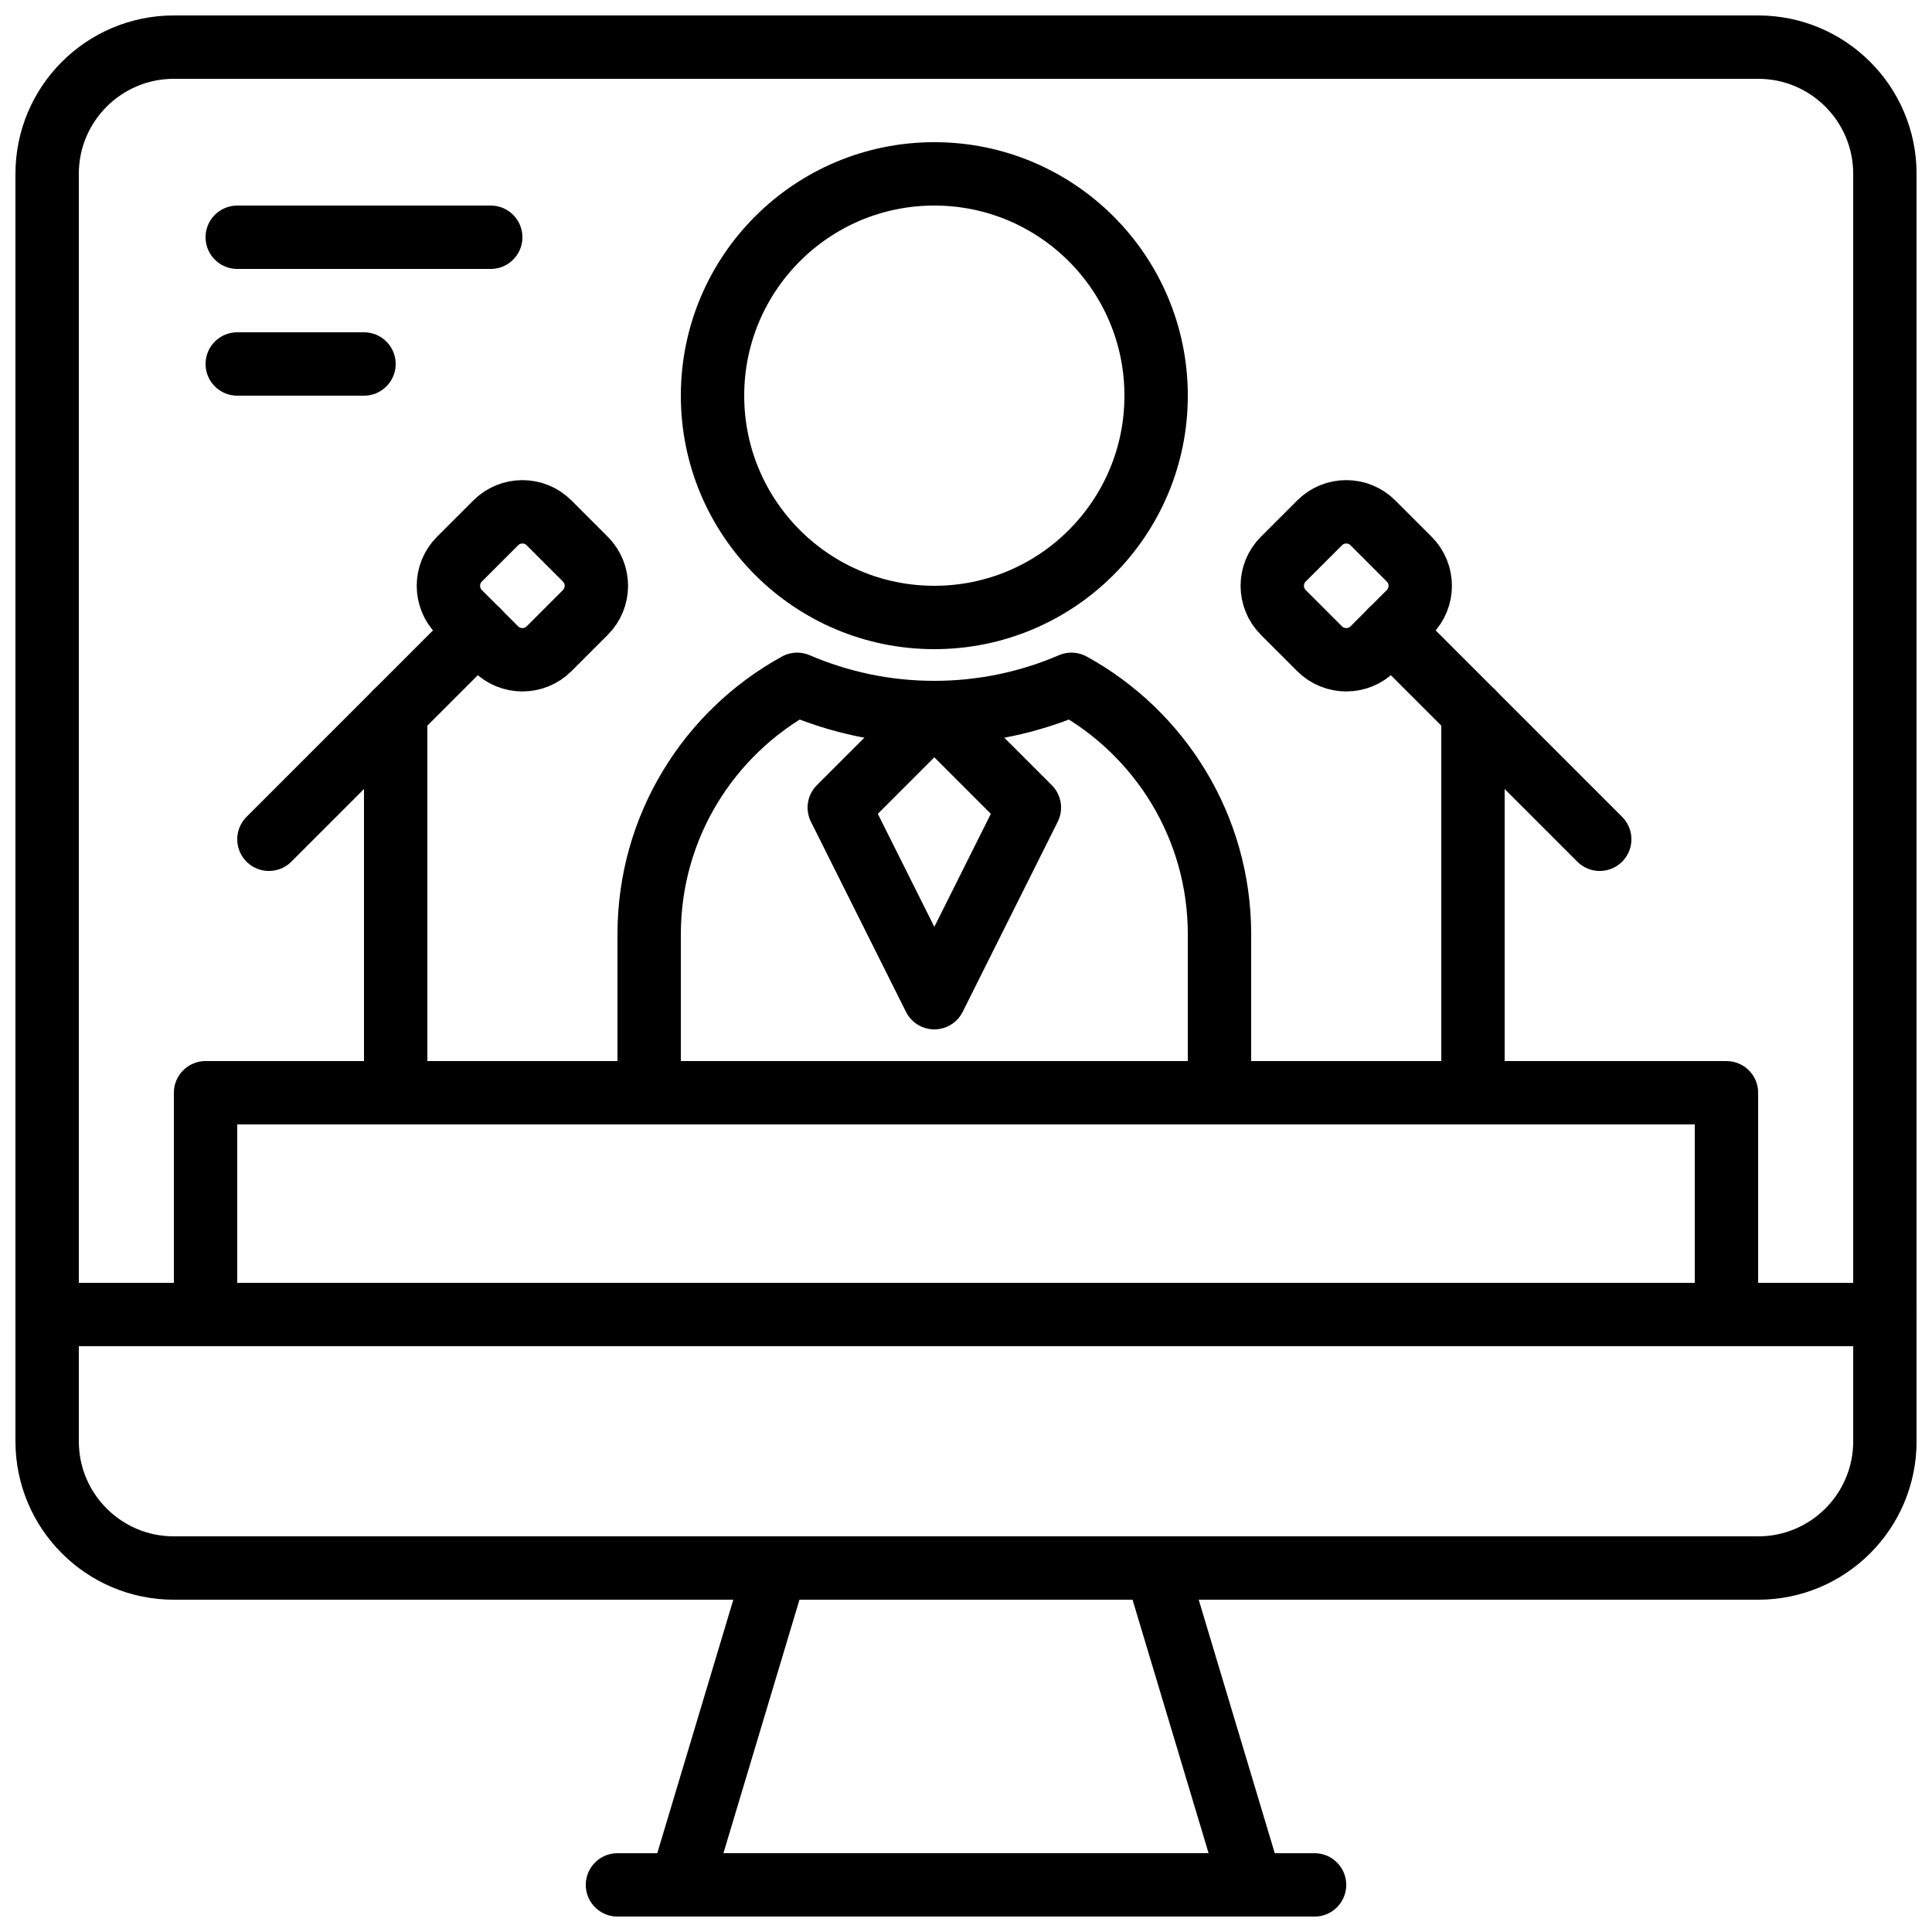
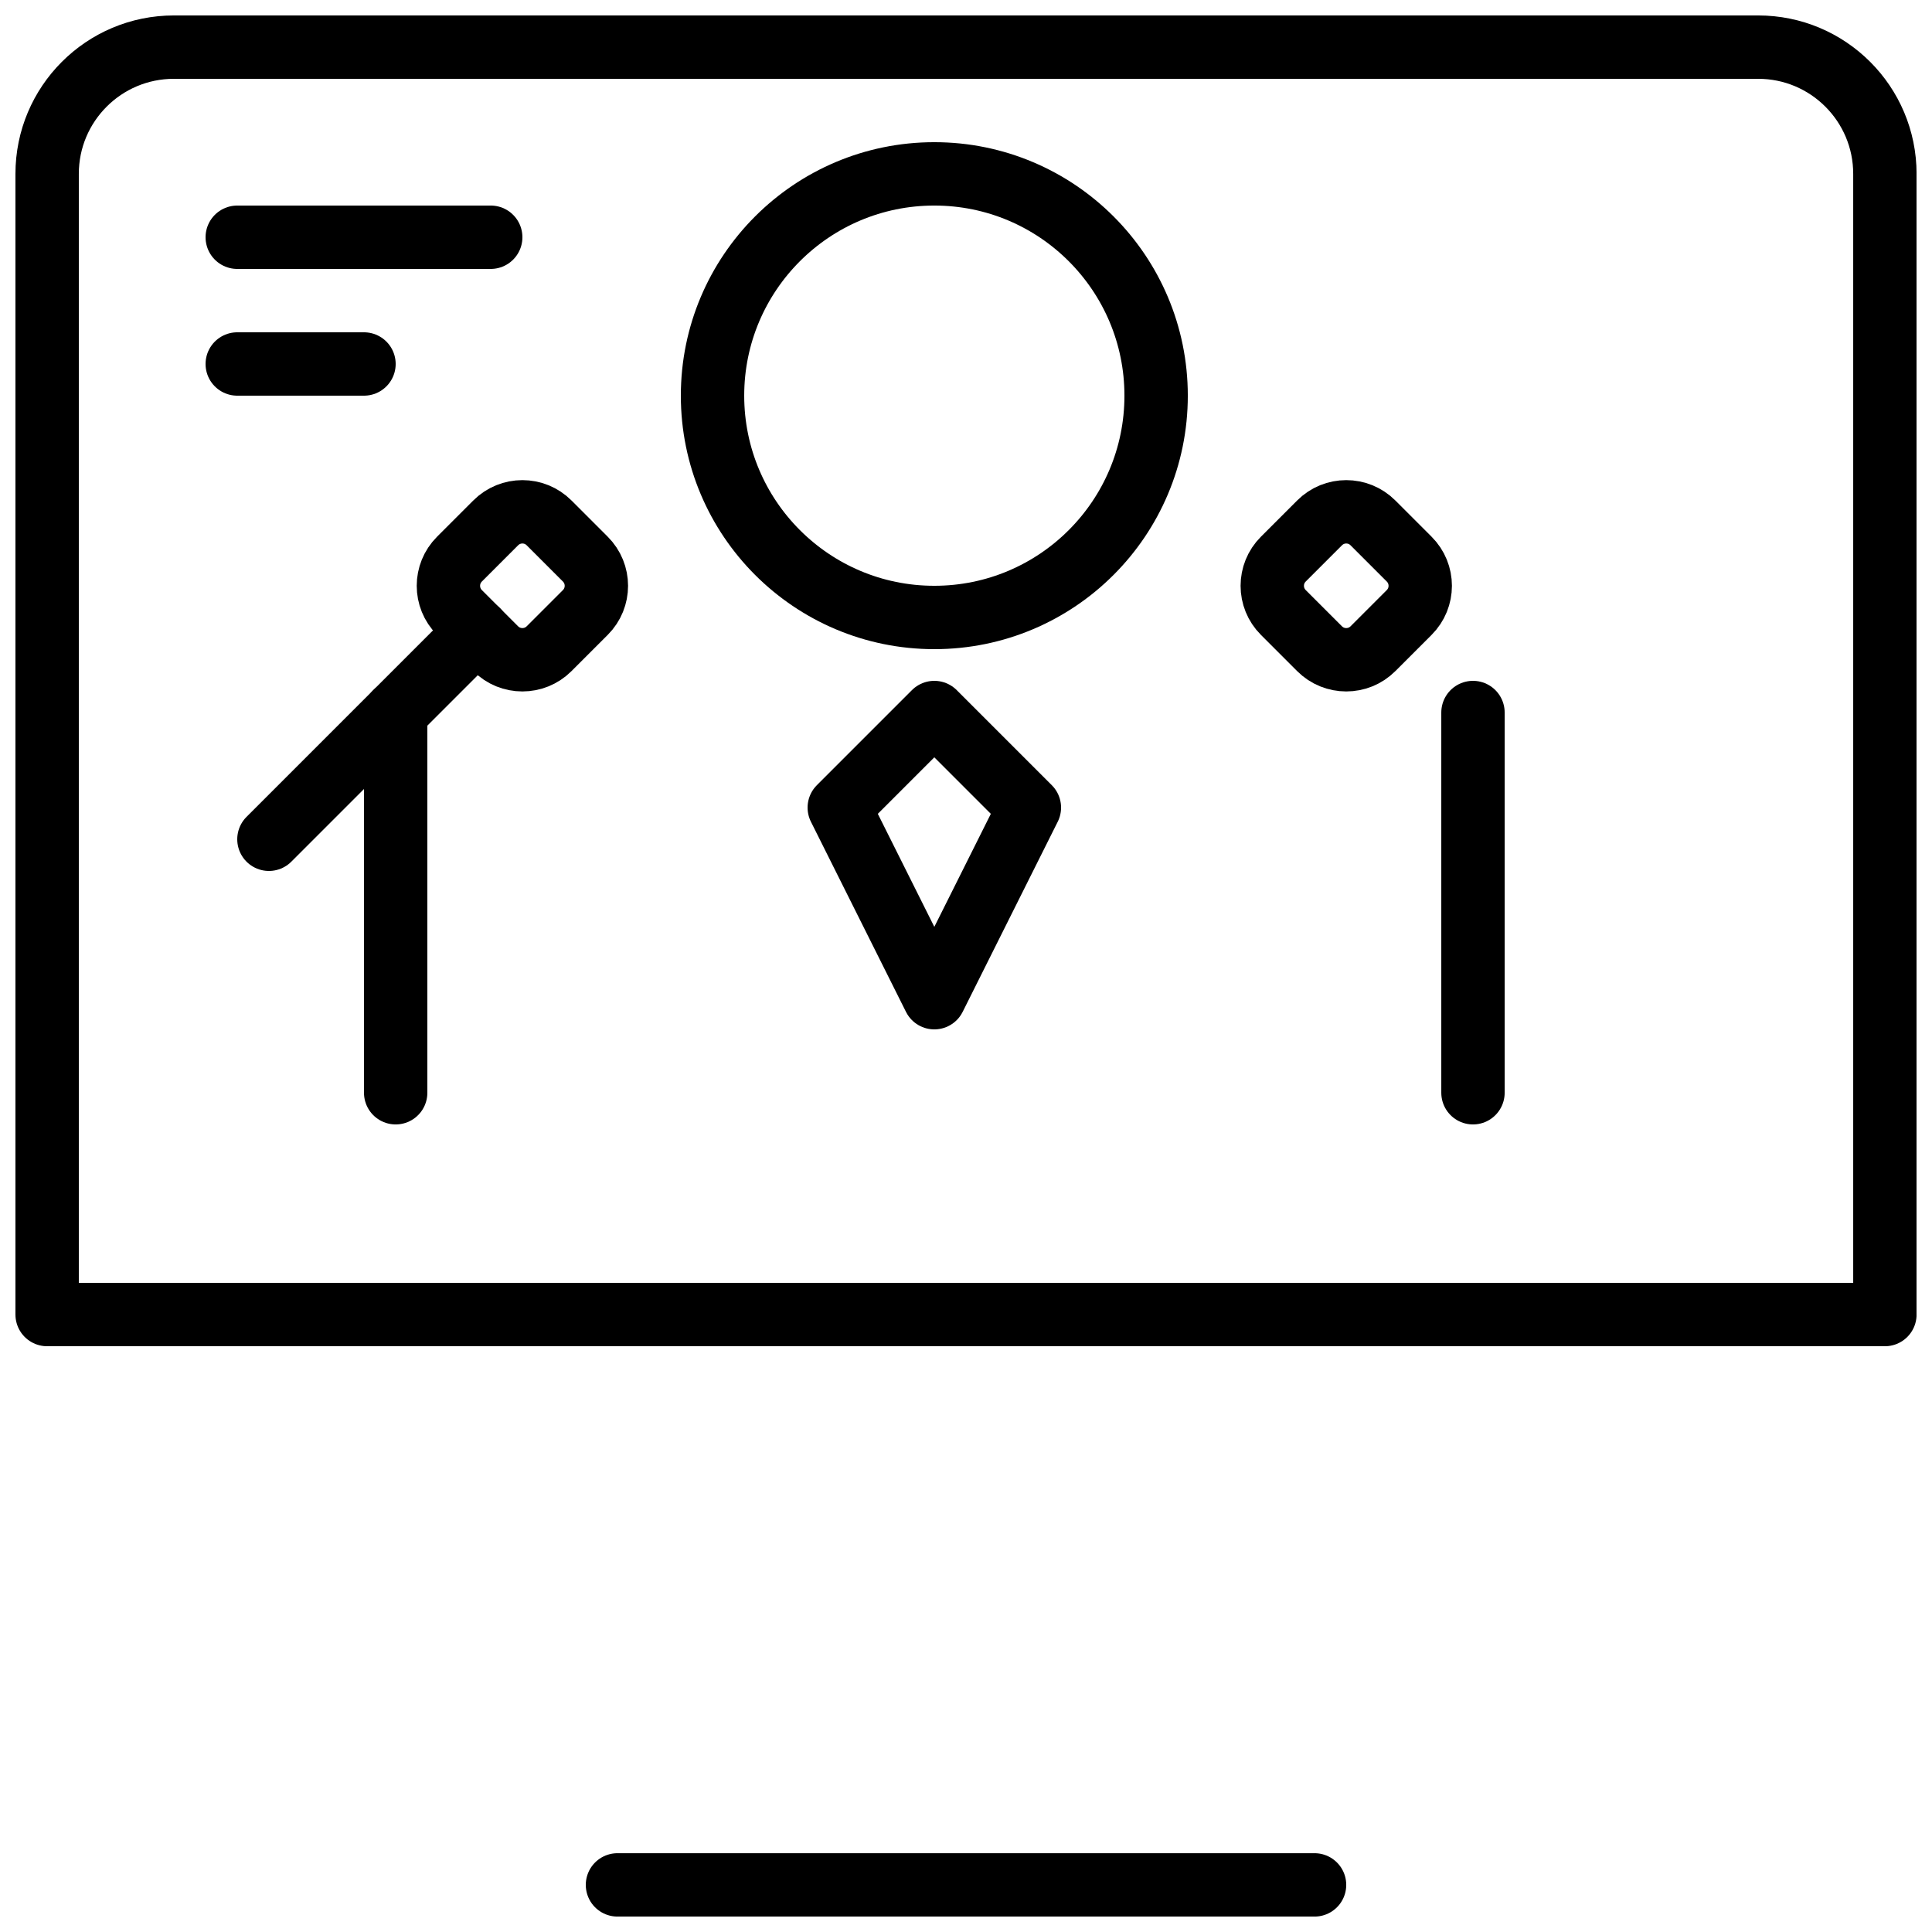
<svg xmlns="http://www.w3.org/2000/svg" width="800px" height="800px" version="1.1" viewBox="144 144 512 512">
  <defs>
    <clipPath id="d">
      <path d="m148.09 148.09h503.81v352.91h-503.81z" />
    </clipPath>
    <clipPath id="c">
-       <path d="m148.09 483h503.81v85h-503.81z" />
-     </clipPath>
+       </clipPath>
    <clipPath id="b">
-       <path d="m316 551h168v100.9h-168z" />
-     </clipPath>
+       </clipPath>
    <clipPath id="a">
      <path d="m299 635h202v16.902h-202z" />
    </clipPath>
  </defs>
  <path transform="matrix(8.397 0 0 8.397 156.49 156.49)" d="m11 21v12" fill="none" stroke="#000000" stroke-linecap="round" stroke-linejoin="round" stroke-width="2" />
  <path transform="matrix(8.397 0 0 8.397 156.49 156.49)" d="m13.586 18.414-6.586 6.586" fill="none" stroke="#000000" stroke-linecap="round" stroke-linejoin="round" stroke-width="2" />
  <path transform="matrix(8.397 0 0 8.397 156.49 156.49)" d="m14.157 18.986-1.143-1.143c-0.466-0.465-0.466-1.22 0-1.685l1.143-1.143c0.465-0.466 1.22-0.466 1.685 0l1.143 1.143c0.466 0.465 0.466 1.22 0 1.685l-1.143 1.143c-0.465 0.465-1.22 0.465-1.685 0zm0 0" fill="none" stroke="#000000" stroke-linecap="round" stroke-linejoin="round" stroke-width="2" />
  <path transform="matrix(8.397 0 0 8.397 156.49 156.49)" d="m45 21v12" fill="none" stroke="#000000" stroke-linecap="round" stroke-linejoin="round" stroke-width="2" />
-   <path transform="matrix(8.397 0 0 8.397 156.49 156.49)" d="m42.414 18.414 6.586 6.586" fill="none" stroke="#000000" stroke-linecap="round" stroke-linejoin="round" stroke-width="2" />
  <path transform="matrix(8.397 0 0 8.397 156.49 156.49)" d="m41.843 18.986 1.143-1.143c0.466-0.465 0.466-1.22 0-1.685l-1.143-1.143c-0.465-0.466-1.22-0.466-1.685 0l-1.143 1.143c-0.466 0.465-0.466 1.22 0 1.685l1.143 1.143c0.465 0.465 1.22 0.465 1.685 0zm0 0" fill="none" stroke="#000000" stroke-linecap="round" stroke-linejoin="round" stroke-width="2" />
  <g clip-path="url(#d)">
    <path transform="matrix(8.397 0 0 8.397 156.49 156.49)" d="m58 40h-58v-36c0-2.209 1.791-4 4-4h50c2.209 0 4 1.791 4 4zm0 0" fill="none" stroke="#000000" stroke-linecap="round" stroke-linejoin="round" stroke-width="2" />
  </g>
  <g clip-path="url(#c)">
    <path transform="matrix(8.397 0 0 8.397 156.49 156.49)" d="m54 48h-50c-2.209 0-4-1.791-4-4v-4h58v4c0 2.209-1.791 4-4 4zm0 0" fill="none" stroke="#000000" stroke-linecap="round" stroke-linejoin="round" stroke-width="2" />
  </g>
  <g clip-path="url(#b)">
    <path transform="matrix(8.397 0 0 8.397 156.49 156.49)" d="m38 58h-18l3-10h12zm0 0" fill="none" stroke="#000000" stroke-linecap="round" stroke-linejoin="round" stroke-width="2" />
  </g>
  <g clip-path="url(#a)">
    <path transform="matrix(8.397 0 0 8.397 156.49 156.49)" d="m40 58h-22" fill="none" stroke="#000000" stroke-linecap="round" stroke-linejoin="round" stroke-width="2" />
  </g>
  <path transform="matrix(8.397 0 0 8.397 156.49 156.49)" d="m35 11c0 3.866-3.134 7-7 7-3.866 0-7-3.134-7-7s3.134-7 7-7c3.866 0 7 3.134 7 7zm0 0" fill="none" stroke="#000000" stroke-linecap="round" stroke-linejoin="round" stroke-width="2" />
-   <path transform="matrix(8.397 0 0 8.397 156.49 156.49)" d="m32.328 20.11c-1.329 0.571-2.792 0.89-4.328 0.89-1.537 0-2.999-0.319-4.329-0.89-2.784 1.53-4.671 4.489-4.671 7.89v5h18v-5c0-3.401-1.888-6.36-4.672-7.89zm0 0" fill="none" stroke="#000000" stroke-linecap="round" stroke-linejoin="round" stroke-width="2" />
  <path transform="matrix(8.397 0 0 8.397 156.49 156.49)" d="m31 24-3 6-3-6 3-3zm0 0" fill="none" stroke="#000000" stroke-linecap="round" stroke-linejoin="round" stroke-width="2" />
-   <path transform="matrix(8.397 0 0 8.397 156.49 156.49)" d="m5 40h48v-7h-48zm0 0" fill="none" stroke="#000000" stroke-linecap="round" stroke-linejoin="round" stroke-width="2" />
  <path transform="matrix(8.397 0 0 8.397 156.49 156.49)" d="m6 6h8" fill="none" stroke="#000000" stroke-linecap="round" stroke-linejoin="round" stroke-width="2" />
  <path transform="matrix(8.397 0 0 8.397 156.49 156.49)" d="m6 10h4" fill="none" stroke="#000000" stroke-linecap="round" stroke-linejoin="round" stroke-width="2" />
</svg>